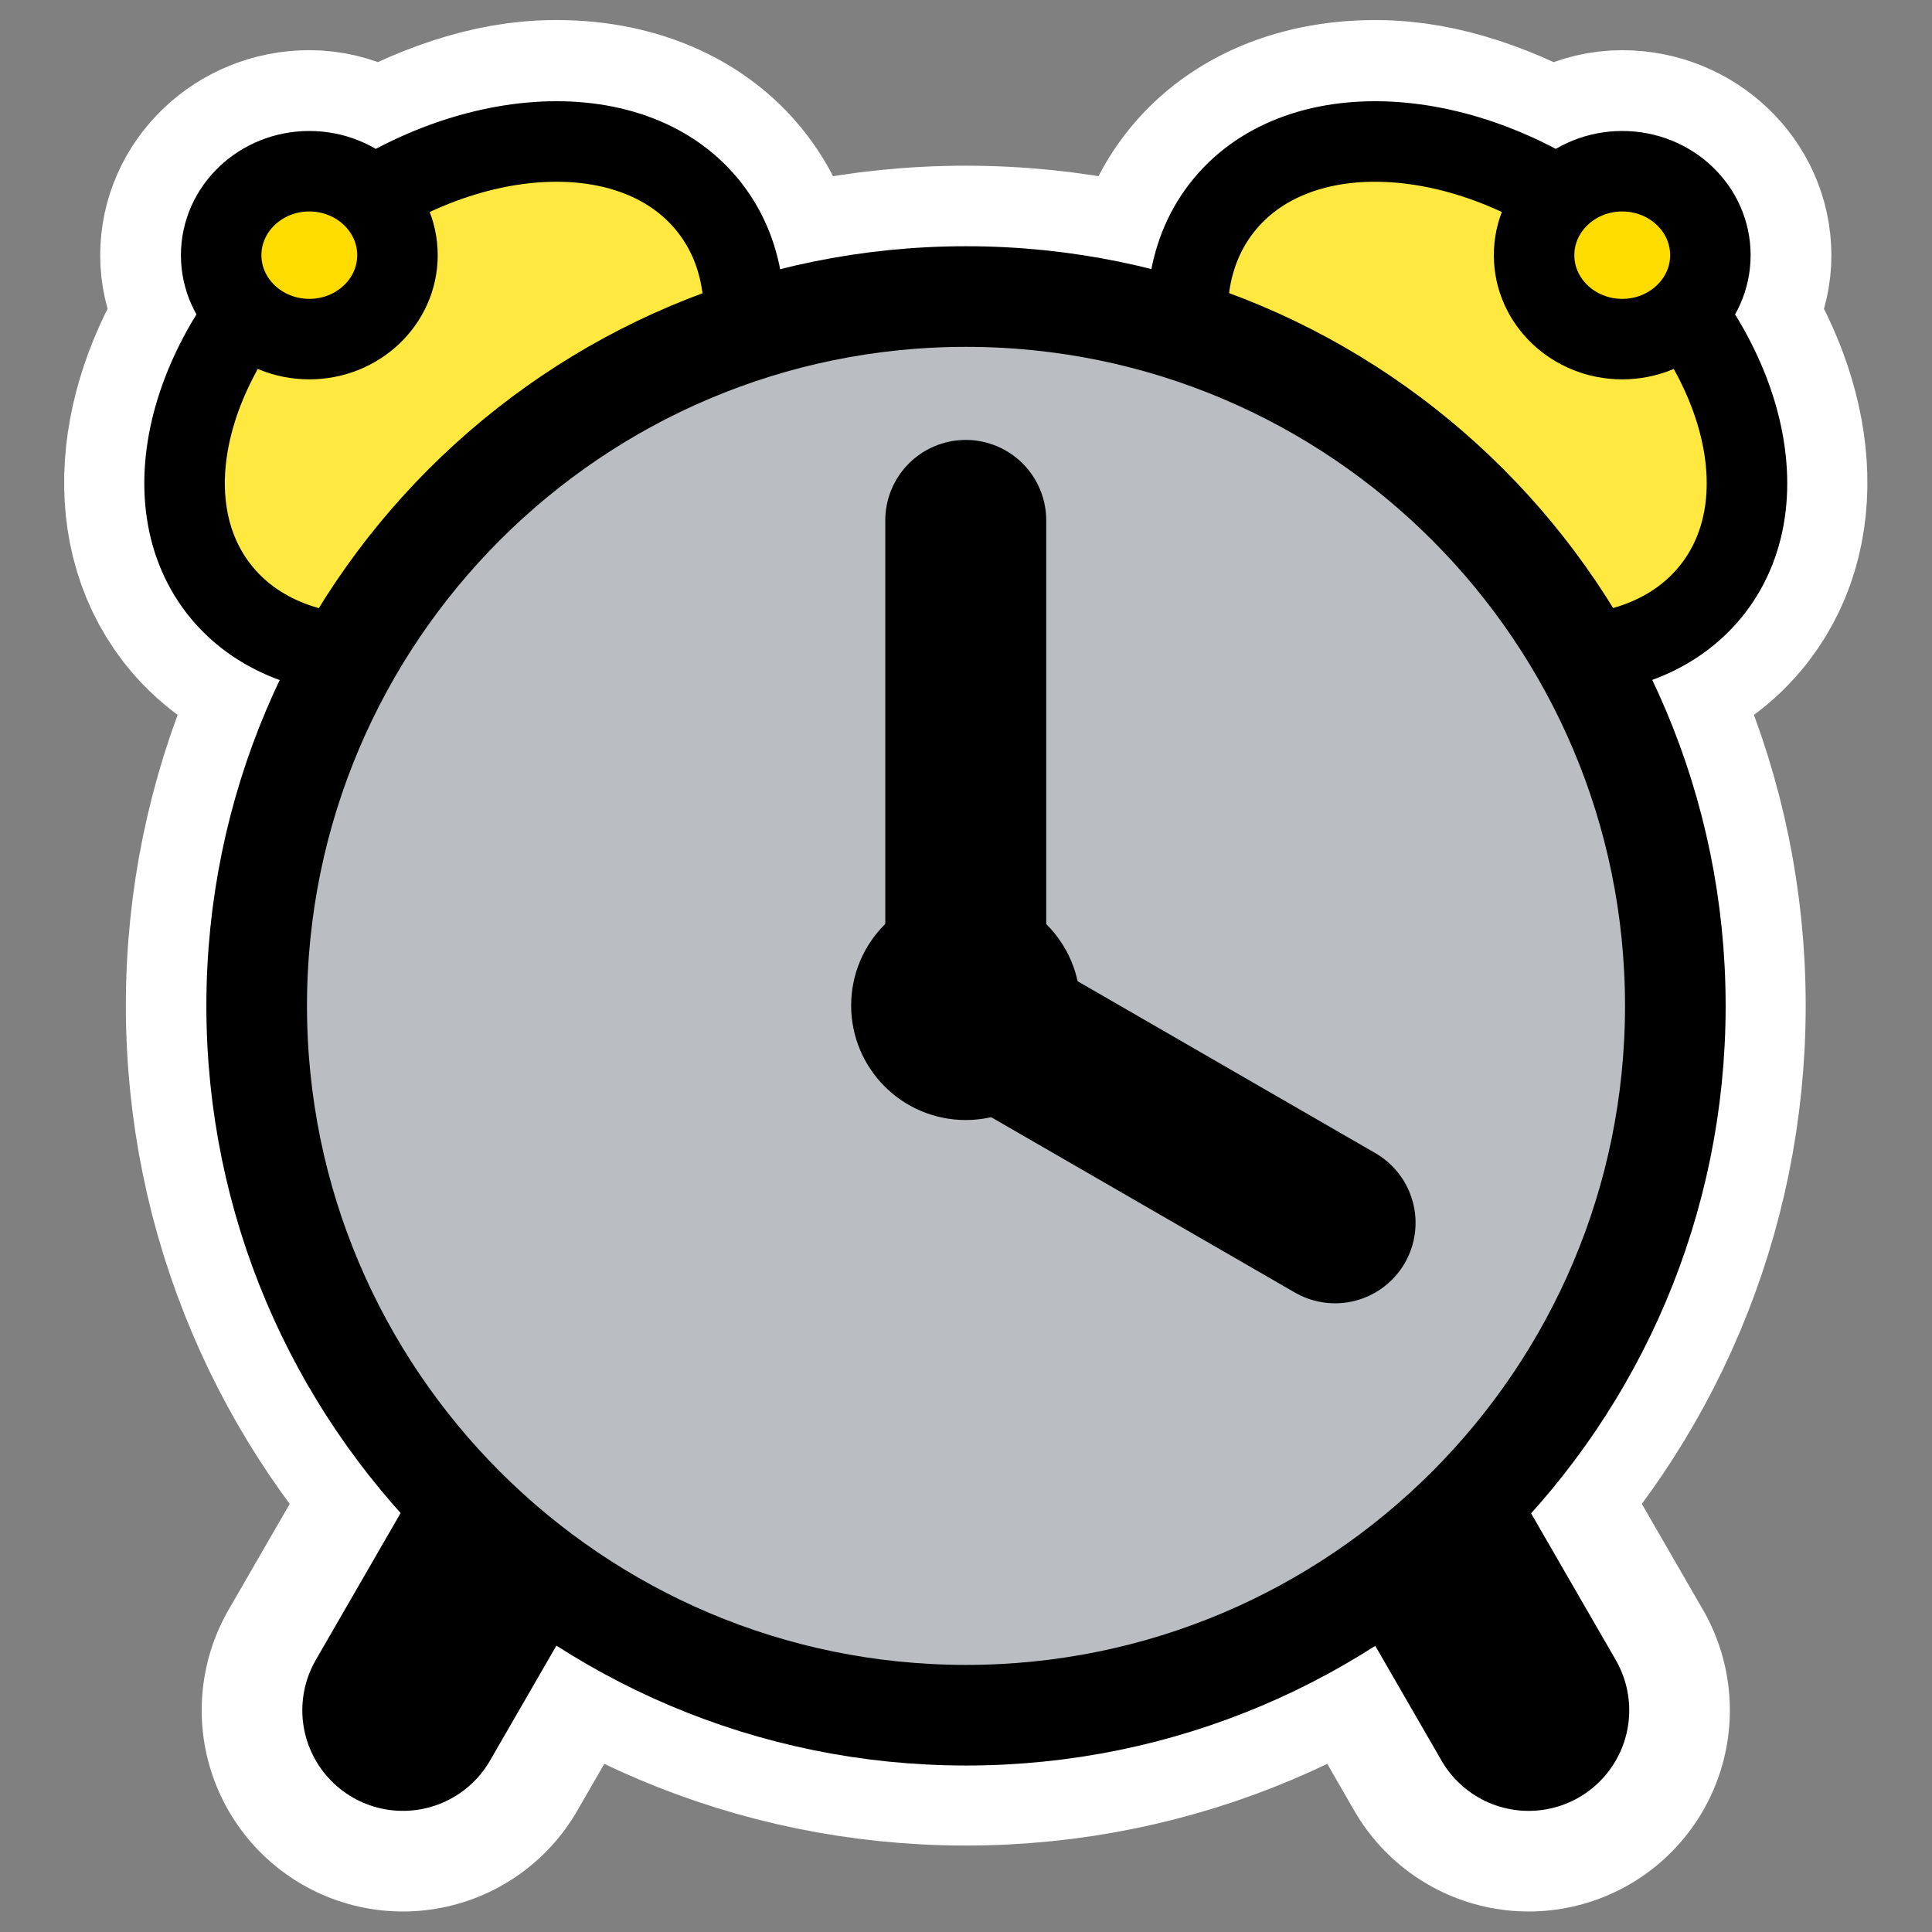
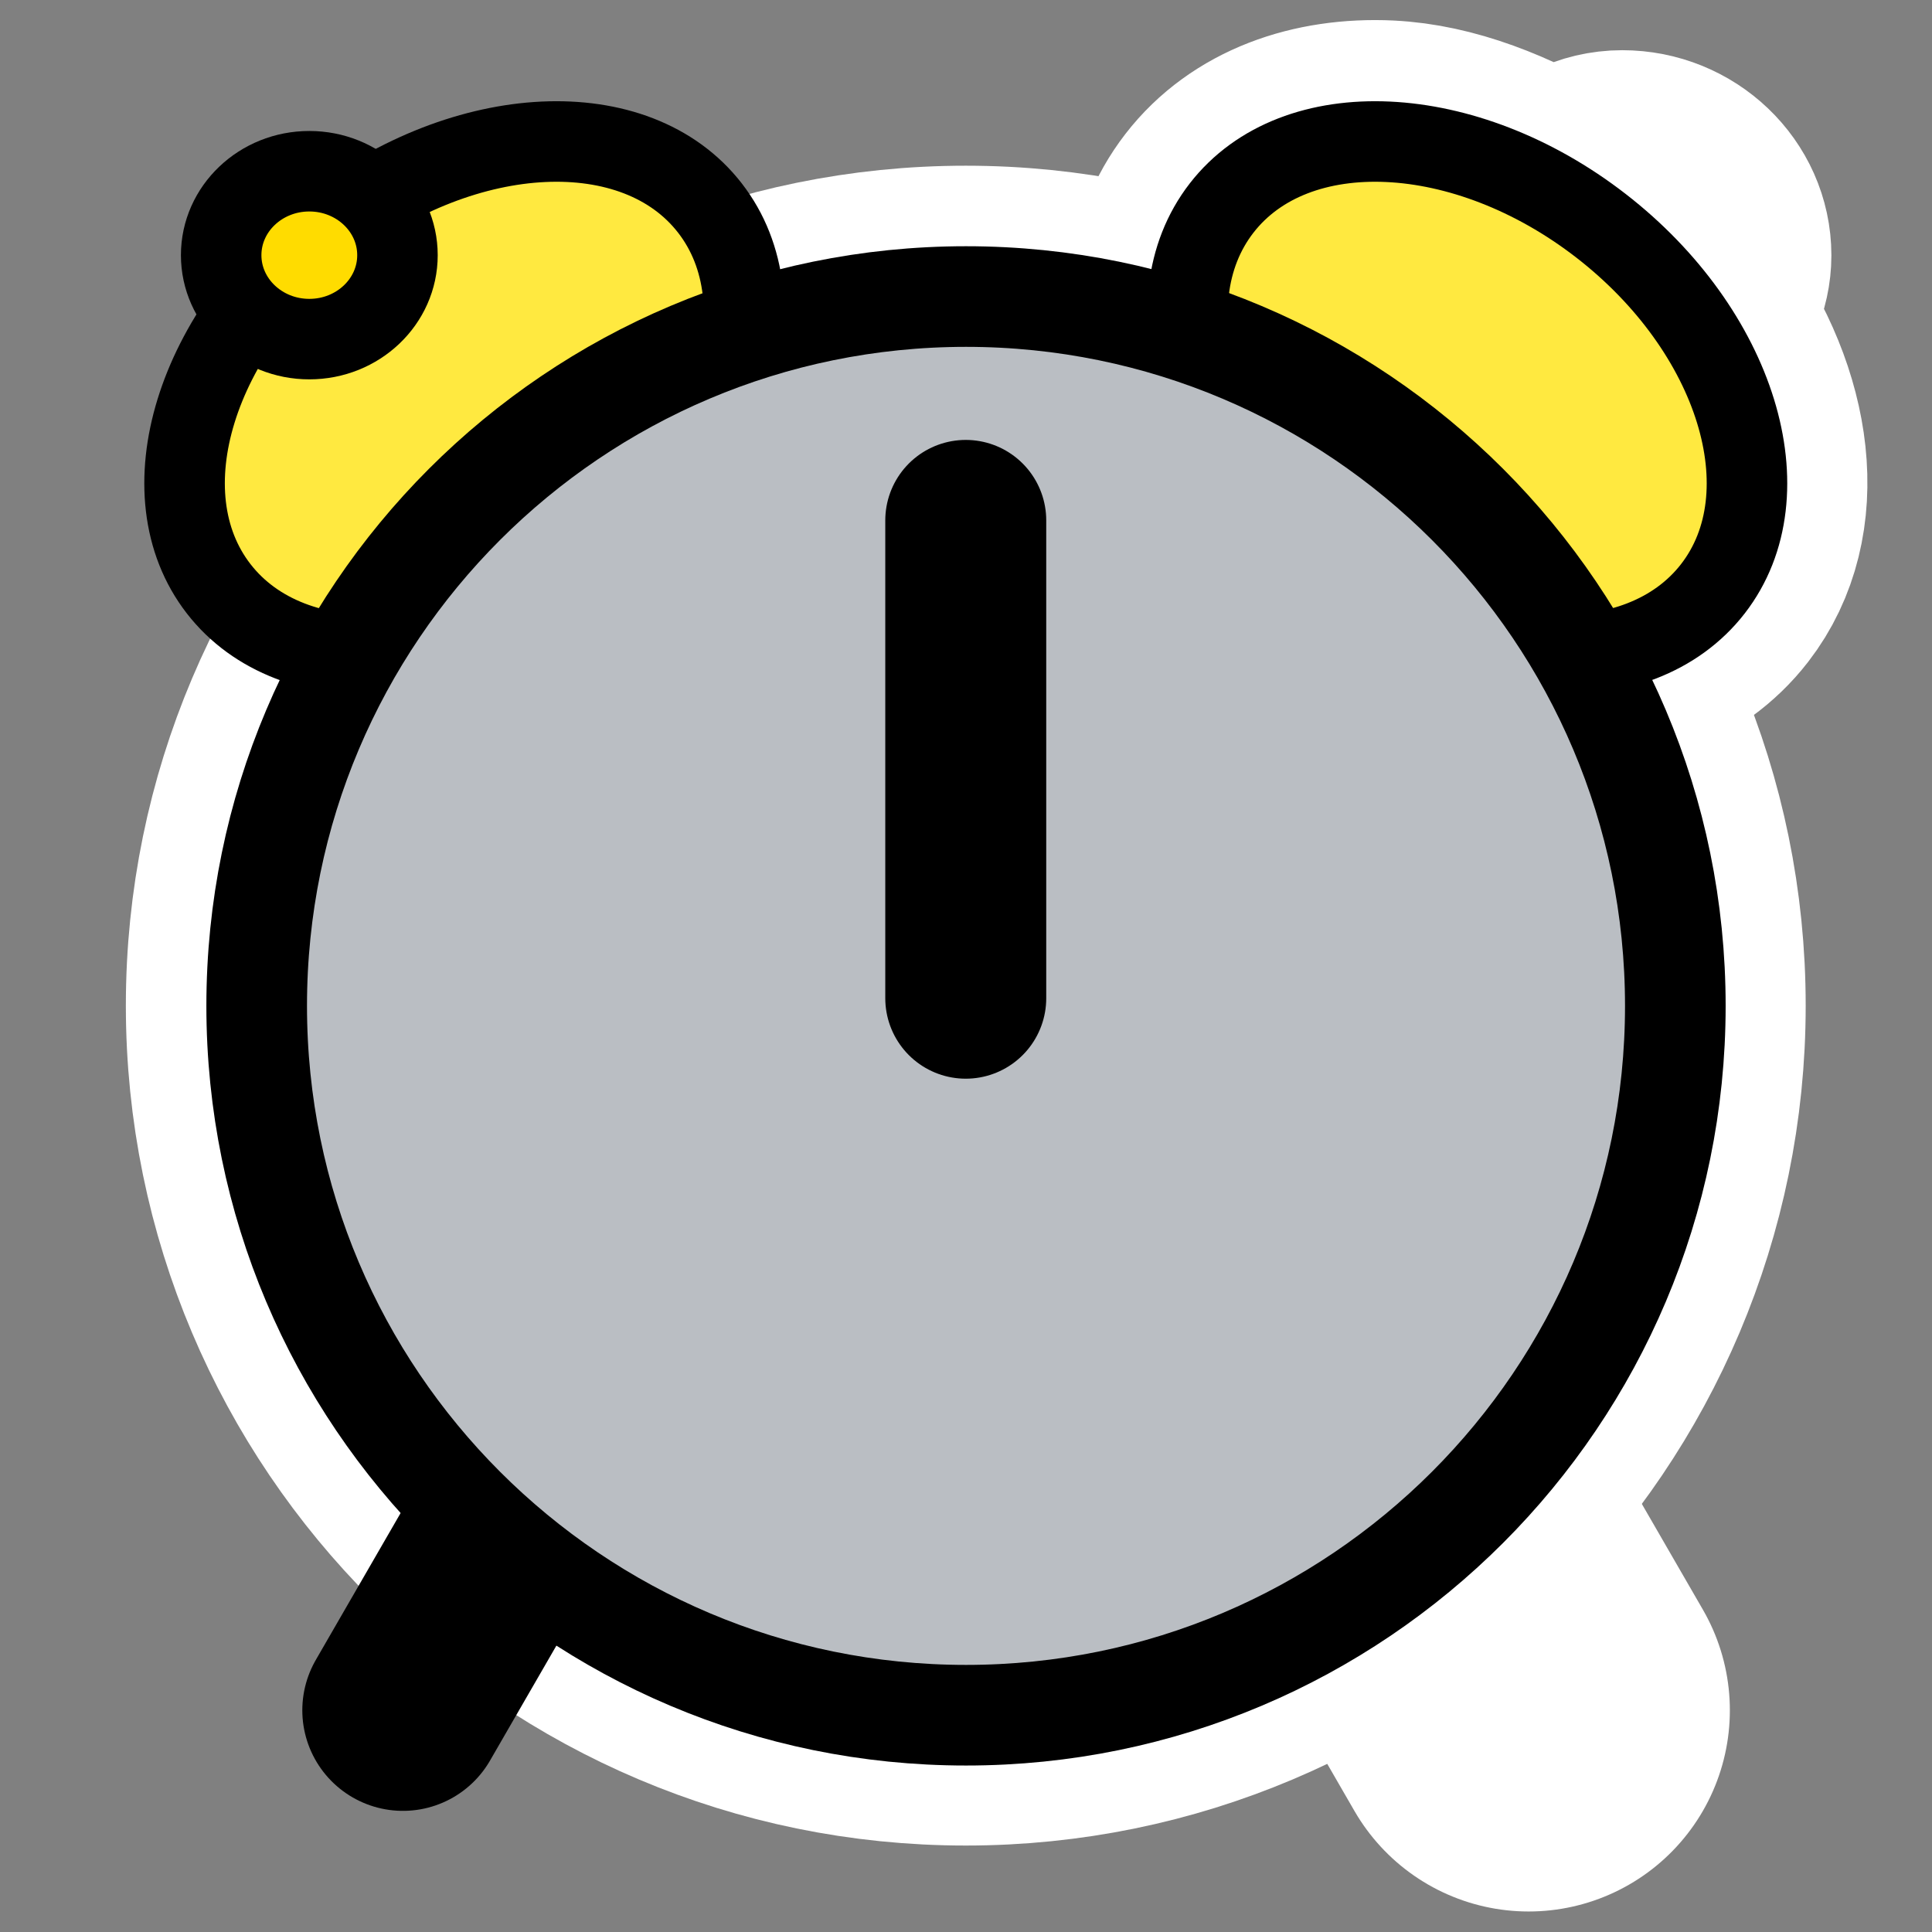
<svg xmlns="http://www.w3.org/2000/svg" xmlns:ns1="http://www.inkscape.org/namespaces/inkscape" xmlns:ns2="http://inkscape.sourceforge.net/DTD/sodipodi-0.dtd" id="svg1" ns1:version="0.41" viewBox="0 0 60 60" ns2:version="0.32" _SVGFile__filename="oldscale/apps/kalarm.svg" version="1.0" y="0" x="0" ns2:docname="tool_delay.svgz" ns2:docbase="/home/danny/work/icons/primary/scalable/actions">
  <rect x="0" y="0" width="60" height="60" fill="#808080" stroke="none" />
  <ns2:namedview id="base" bordercolor="#666666" ns1:window-x="0" ns1:window-y="0" pagecolor="#ffffff" ns1:zoom="5.2182320" ns1:pageshadow="2" borderopacity="1.0" ns1:current-layer="svg1" ns1:cx="55.706020" ns1:cy="16.454653" ns1:window-width="1020" ns1:pageopacity="0.0" ns1:window-height="691" />
  <g id="g1804" transform="matrix(.987 0 0 .987 .383 .064)">
    <g id="g1799">
-       <path id="path1751" style="stroke-linejoin:round;stroke:#ffffff;stroke-linecap:round;stroke-width:12.662;fill:none" d="m18.287 43.362l-5.998 10.387" />
      <path id="path1752" style="stroke-linejoin:round;stroke:#ffffff;stroke-linecap:round;stroke-width:12.662;fill:none" d="m41.713 43.362l5.998 10.387" />
-       <path id="path1753" style="stroke-linejoin:round;stroke:#ffffff;stroke-width:7.597;fill:none" d="m16.719 4.375c-1.724 0.08-3.572 0.803-5.344 1.875-0.508-0.549-1.203-0.938-2.031-0.938-1.531 0-2.781 1.198-2.781 2.656 0 0.704 0.309 1.339 0.781 1.812-2.134 2.973-2.585 6.409-0.844 8.657 2.322 2.997 7.672 2.741 11.938-0.563 4.265-3.304 5.852-8.409 3.531-11.406-1.161-1.499-3.09-2.195-5.25-2.094zm26.562 0c-2.16-0.101-4.089 0.595-5.25 2.094-2.321 2.997-0.734 8.102 3.531 11.406 4.266 3.304 9.616 3.56 11.938 0.563 1.741-2.248 1.29-5.684-0.844-8.657 0.472-0.474 0.782-1.108 0.782-1.812 0-1.458-1.251-2.656-2.782-2.656-0.828 0-1.523 0.388-2.031 0.938-1.772-1.071-3.62-1.795-5.344-1.875z" />
+       <path id="path1753" style="stroke-linejoin:round;stroke:#ffffff;stroke-width:7.597;fill:none" d="m16.719 4.375zm26.562 0c-2.16-0.101-4.089 0.595-5.25 2.094-2.321 2.997-0.734 8.102 3.531 11.406 4.266 3.304 9.616 3.56 11.938 0.563 1.741-2.248 1.29-5.684-0.844-8.657 0.472-0.474 0.782-1.108 0.782-1.812 0-1.458-1.251-2.656-2.782-2.656-0.828 0-1.523 0.388-2.031 0.938-1.772-1.071-3.62-1.795-5.344-1.875z" />
      <path id="path1757" style="stroke-linejoin:round;stroke:#ffffff;stroke-width:8.23;fill:none" d="m52.313 31.577c0 12.317-9.996 22.313-22.313 22.313s-22.313-9.996-22.313-22.313c-0-12.317 9.996-22.313 22.313-22.313 12.317-0 22.313 9.996 22.313 22.313z" />
    </g>
    <g id="g1788">
      <path id="path795" style="stroke-linejoin:round;stroke:#000000;stroke-linecap:round;stroke-width:6.099;fill:none" transform="matrix(1.038 0 0 1.038 -.204 -4.391)" d="m17.814 46.004l-5.778 10.007" />
-       <path id="path797" style="stroke-linejoin:round;stroke:#000000;stroke-linecap:round;stroke-width:6.099;fill:none" transform="matrix(1.038 0 0 1.038 -.997 -3.07)" d="m41.146 44.731l5.778 10.008" />
      <path id="path798" d="m-25.703 9.613c0 3.652-4.218 6.616-9.415 6.616-5.198 0-9.416-2.964-9.416-6.616 0-3.652 4.218-6.617 9.416-6.617 5.197 0 9.415 2.964 9.415 6.617z" style="stroke-linejoin:round;fill-rule:evenodd;stroke:#000000;stroke-width:2.44;fill:#ffe940" transform="matrix(.821 -.636 .636 .821 36.94 -17.756)" />
      <path id="path799" d="m13.742 10.122c0 1.404-1.197 2.544-2.672 2.544s-2.672-1.14-2.672-2.544c0-1.405 1.197-2.545 2.672-2.545s2.672 1.14 2.672 2.545z" style="stroke-linejoin:round;fill-rule:evenodd;stroke:#000000;stroke-width:2.44;fill:#ffdc00" transform="matrix(1.038 0 0 1.038 -2.146 -2.542)" />
      <path id="path805" d="m-25.703 9.613c0 3.652-4.218 6.616-9.415 6.616-5.198 0-9.416-2.964-9.416-6.616 0-3.652 4.218-6.617 9.416-6.617 5.197 0 9.415 2.964 9.415 6.617z" style="stroke-linejoin:round;fill-rule:evenodd;stroke:#000000;stroke-width:2.44;fill:#ffe940" transform="matrix(-.821 -.636 -.636 .821 23.06 -17.756)" />
-       <path id="path806" d="m13.742 10.122c0 1.404-1.197 2.544-2.672 2.544s-2.672-1.14-2.672-2.544c0-1.405 1.197-2.545 2.672-2.545s2.672 1.14 2.672 2.545z" style="fill-rule:evenodd;stroke:#000000;stroke-width:2.44;fill:#ffdc00" transform="matrix(-1.038 0 0 1.038 62.146 -2.542)" />
      <path id="path741" d="m58.842 36.967c0 15.098-12.253 27.352-27.351 27.352-15.099 0-27.352-12.254-27.352-27.352-0-15.098 12.253-27.352 27.352-27.352 15.098 0 27.351 12.254 27.351 27.352z" style="stroke-linejoin:round;fill-rule:evenodd;stroke:#000000;stroke-width:3.88;fill:#babec3" transform="matrix(.816 0 0 .816 4.311 1.42)" />
      <path id="path743" d="m30.141 31.627v-14.484" ns2:nodetypes="cc" style="stroke-linejoin:round;stroke:#000000;stroke-linecap:round;stroke-width:4.879;fill:none" transform="matrix(1.038 0 0 1.038 -1.287 -1.485)" />
-       <path id="path744" style="stroke-linejoin:round;stroke:#000000;stroke-linecap:round;stroke-width:5.065;fill:none" d="m30.591 32.043l11.029 6.368" />
-       <path id="path742" d="m31.491 32.288c0 1.292-1.048 2.34-2.34 2.34-1.291 0-2.339-1.048-2.339-2.34 0-1.291 1.048-2.339 2.339-2.339 1.292 0 2.34 1.048 2.34 2.339z" style="stroke-linejoin:round;fill-rule:evenodd;stroke:#000000;stroke-linecap:round;stroke-width:3.663;fill:#000000" transform="matrix(.864 0 0 .864 4.81 3.676)" />
    </g>
  </g>
</svg>